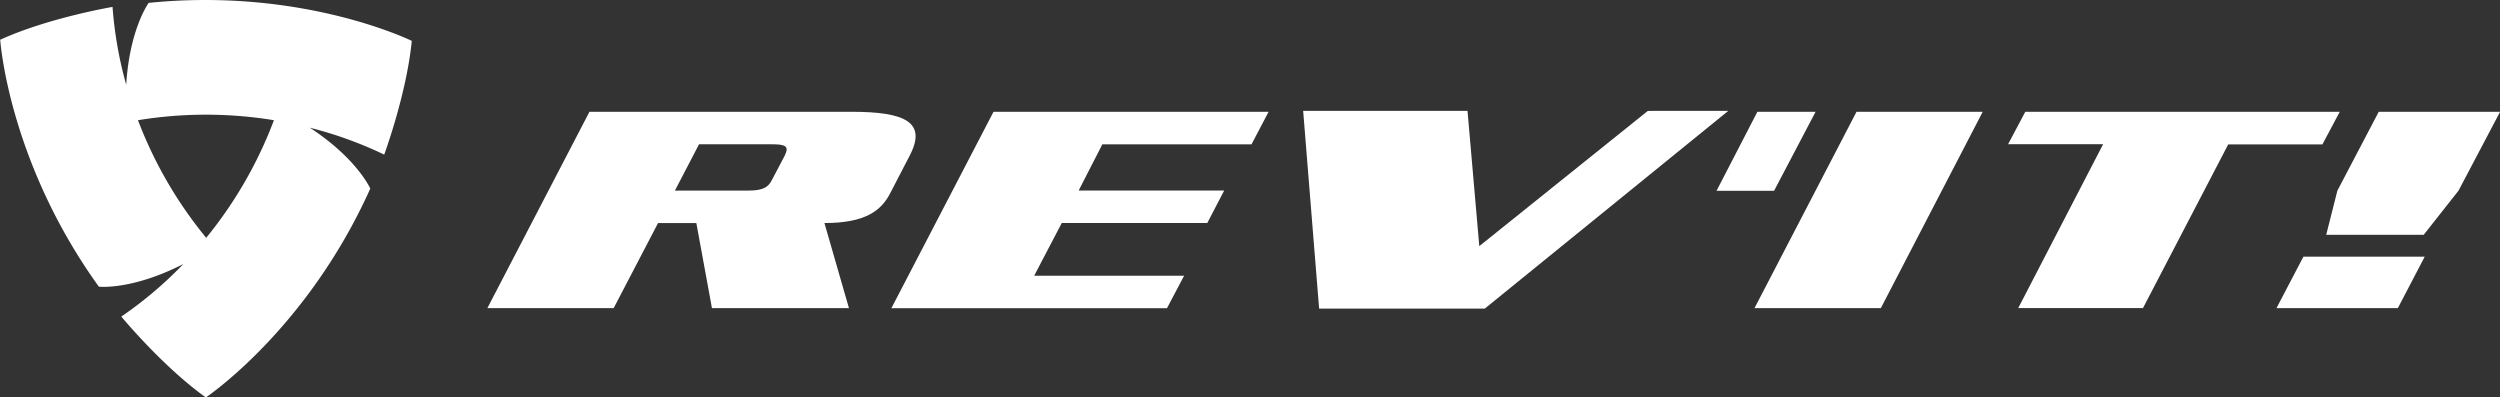
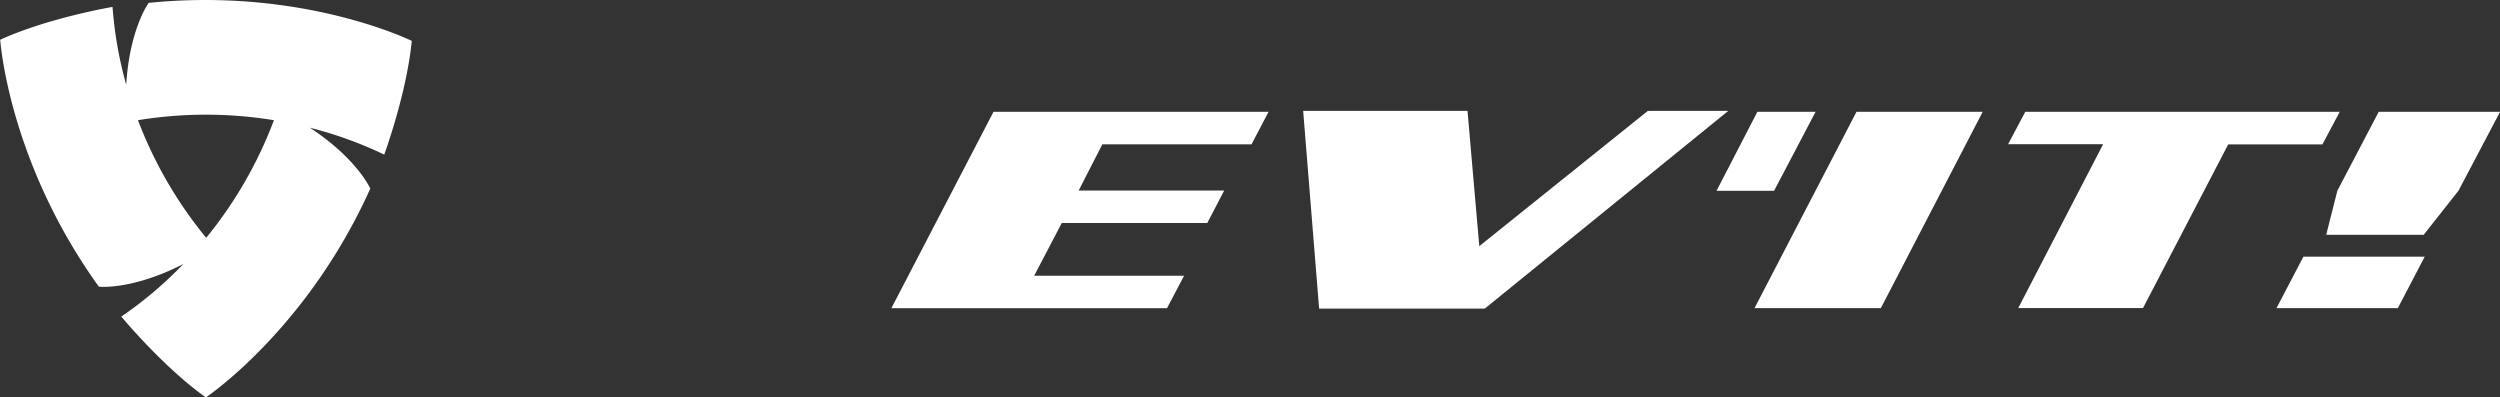
<svg xmlns="http://www.w3.org/2000/svg" xmlns:ns1="http://sodipodi.sourceforge.net/DTD/sodipodi-0.dtd" xmlns:ns2="http://www.inkscape.org/namespaces/inkscape" viewBox="0 0 566.93 90.11" version="1.1" id="svg18" ns1:docname="revit.svg" ns2:version="1.2.2 (b0a8486541, 2022-12-01)">
  <rect x="0" y="0" width="566.93" height="90.11" fill="#333333" stroke="none" />
  <defs id="defs22" />
  <ns1:namedview id="namedview20" pagecolor="#505050" bordercolor="#eeeeee" borderopacity="1" ns2:showpageshadow="0" ns2:pageopacity="0" ns2:pagecheckerboard="0" ns2:deskcolor="#505050" showgrid="false" ns2:zoom="2.3001076" ns2:cx="205.64255" ns2:cy="45.215275" ns2:window-width="1536" ns2:window-height="791" ns2:window-x="0" ns2:window-y="0" ns2:window-maximized="1" ns2:current-layer="svg18" />
-   <path d="M315.46,287.82l-2.87,5.46c-.88,1.82-2.12,2.52-5.5,2.52H290.53L296,285.3h16.56C315.59,285.3,316.49,285.72,315.46,287.82Zm28.34,0c3.9-7.52-1-9.89-13.23-9.89H271.15L248,322.46h28.64l10.07-19.3h8.68l3.54,19.3H330l-5.56-19.3c9.33,0,12.88-2.84,14.9-6.74Z" transform="translate(-137.48 -252.58)" style="fill:#ffffff;fill-opacity:1" id="path2" />
  <path d="M421.29,285.31H387.46l-5.37,10.48h33l-3.83,7.36h-33L372,315.11H406l-3.88,7.36H339.62l23.16-44.54h62.38Z" transform="translate(-137.48 -252.58)" style="fill:#ffffff;fill-opacity:1" id="path4" />
  <path d="M529.41,277.72l-55.22,44.84H436.62L433,277.72h37.27l2.67,30.68,38.22-30.67Z" transform="translate(-137.48 -252.58)" style="fill:#ffffff;fill-opacity:1" id="path6" />
  <path d="M539.79,295.85H526.74L536,277.94h13.2Z" transform="translate(-137.48 -252.58)" style="fill:#ffffff;fill-opacity:1" id="path8" />
  <path d="M564,322.46H535.35l23.13-44.52H587.1Z" transform="translate(-137.48 -252.58)" style="fill:#ffffff;fill-opacity:1" id="path10" />
  <path d="M664.14,285.32H642.78l-19.33,37.12H595.16l19.25-37.16H592.86l3.9-7.35h71.31Z" transform="translate(-137.48 -252.58)" style="fill:#ffffff;fill-opacity:1" id="path12" />
  <path d="M695,295.82l-7.89,10H665l2.53-10,9.38-17.89h27.52Zm-13.76,26.64H653.72l6.11-11.68h27.51Z" transform="translate(-137.48 -252.58)" style="fill:#ffffff;fill-opacity:1" id="path14" />
  <path d="M230.86,261.85s-24.68-12.17-59.66-8.62c0,0-4.33,5.86-5.1,18.57A89.87,89.87,0,0,1,163,254.15s-14.52,2.45-25.47,7.44c0,0,1.8,27.46,22.37,56,0,0,7.46.85,19.16-5.14a89.44,89.44,0,0,1-14.07,11.92s9.38,11.35,19.17,18.34c0,0,22.88-15.29,37.29-47.36,0,0-2.94-6.75-13.7-13.81a90.09,90.09,0,0,1,16.86,6.1S229.7,273.83,230.86,261.85Zm-46.62,44.66a95.13,95.13,0,0,1-15.47-26.67,95.42,95.42,0,0,1,30.83,0A95.22,95.22,0,0,1,184.24,306.51Z" transform="translate(-137.48 -252.58)" style="fill:#ffffff;fill-opacity:1" id="path16" />
</svg>